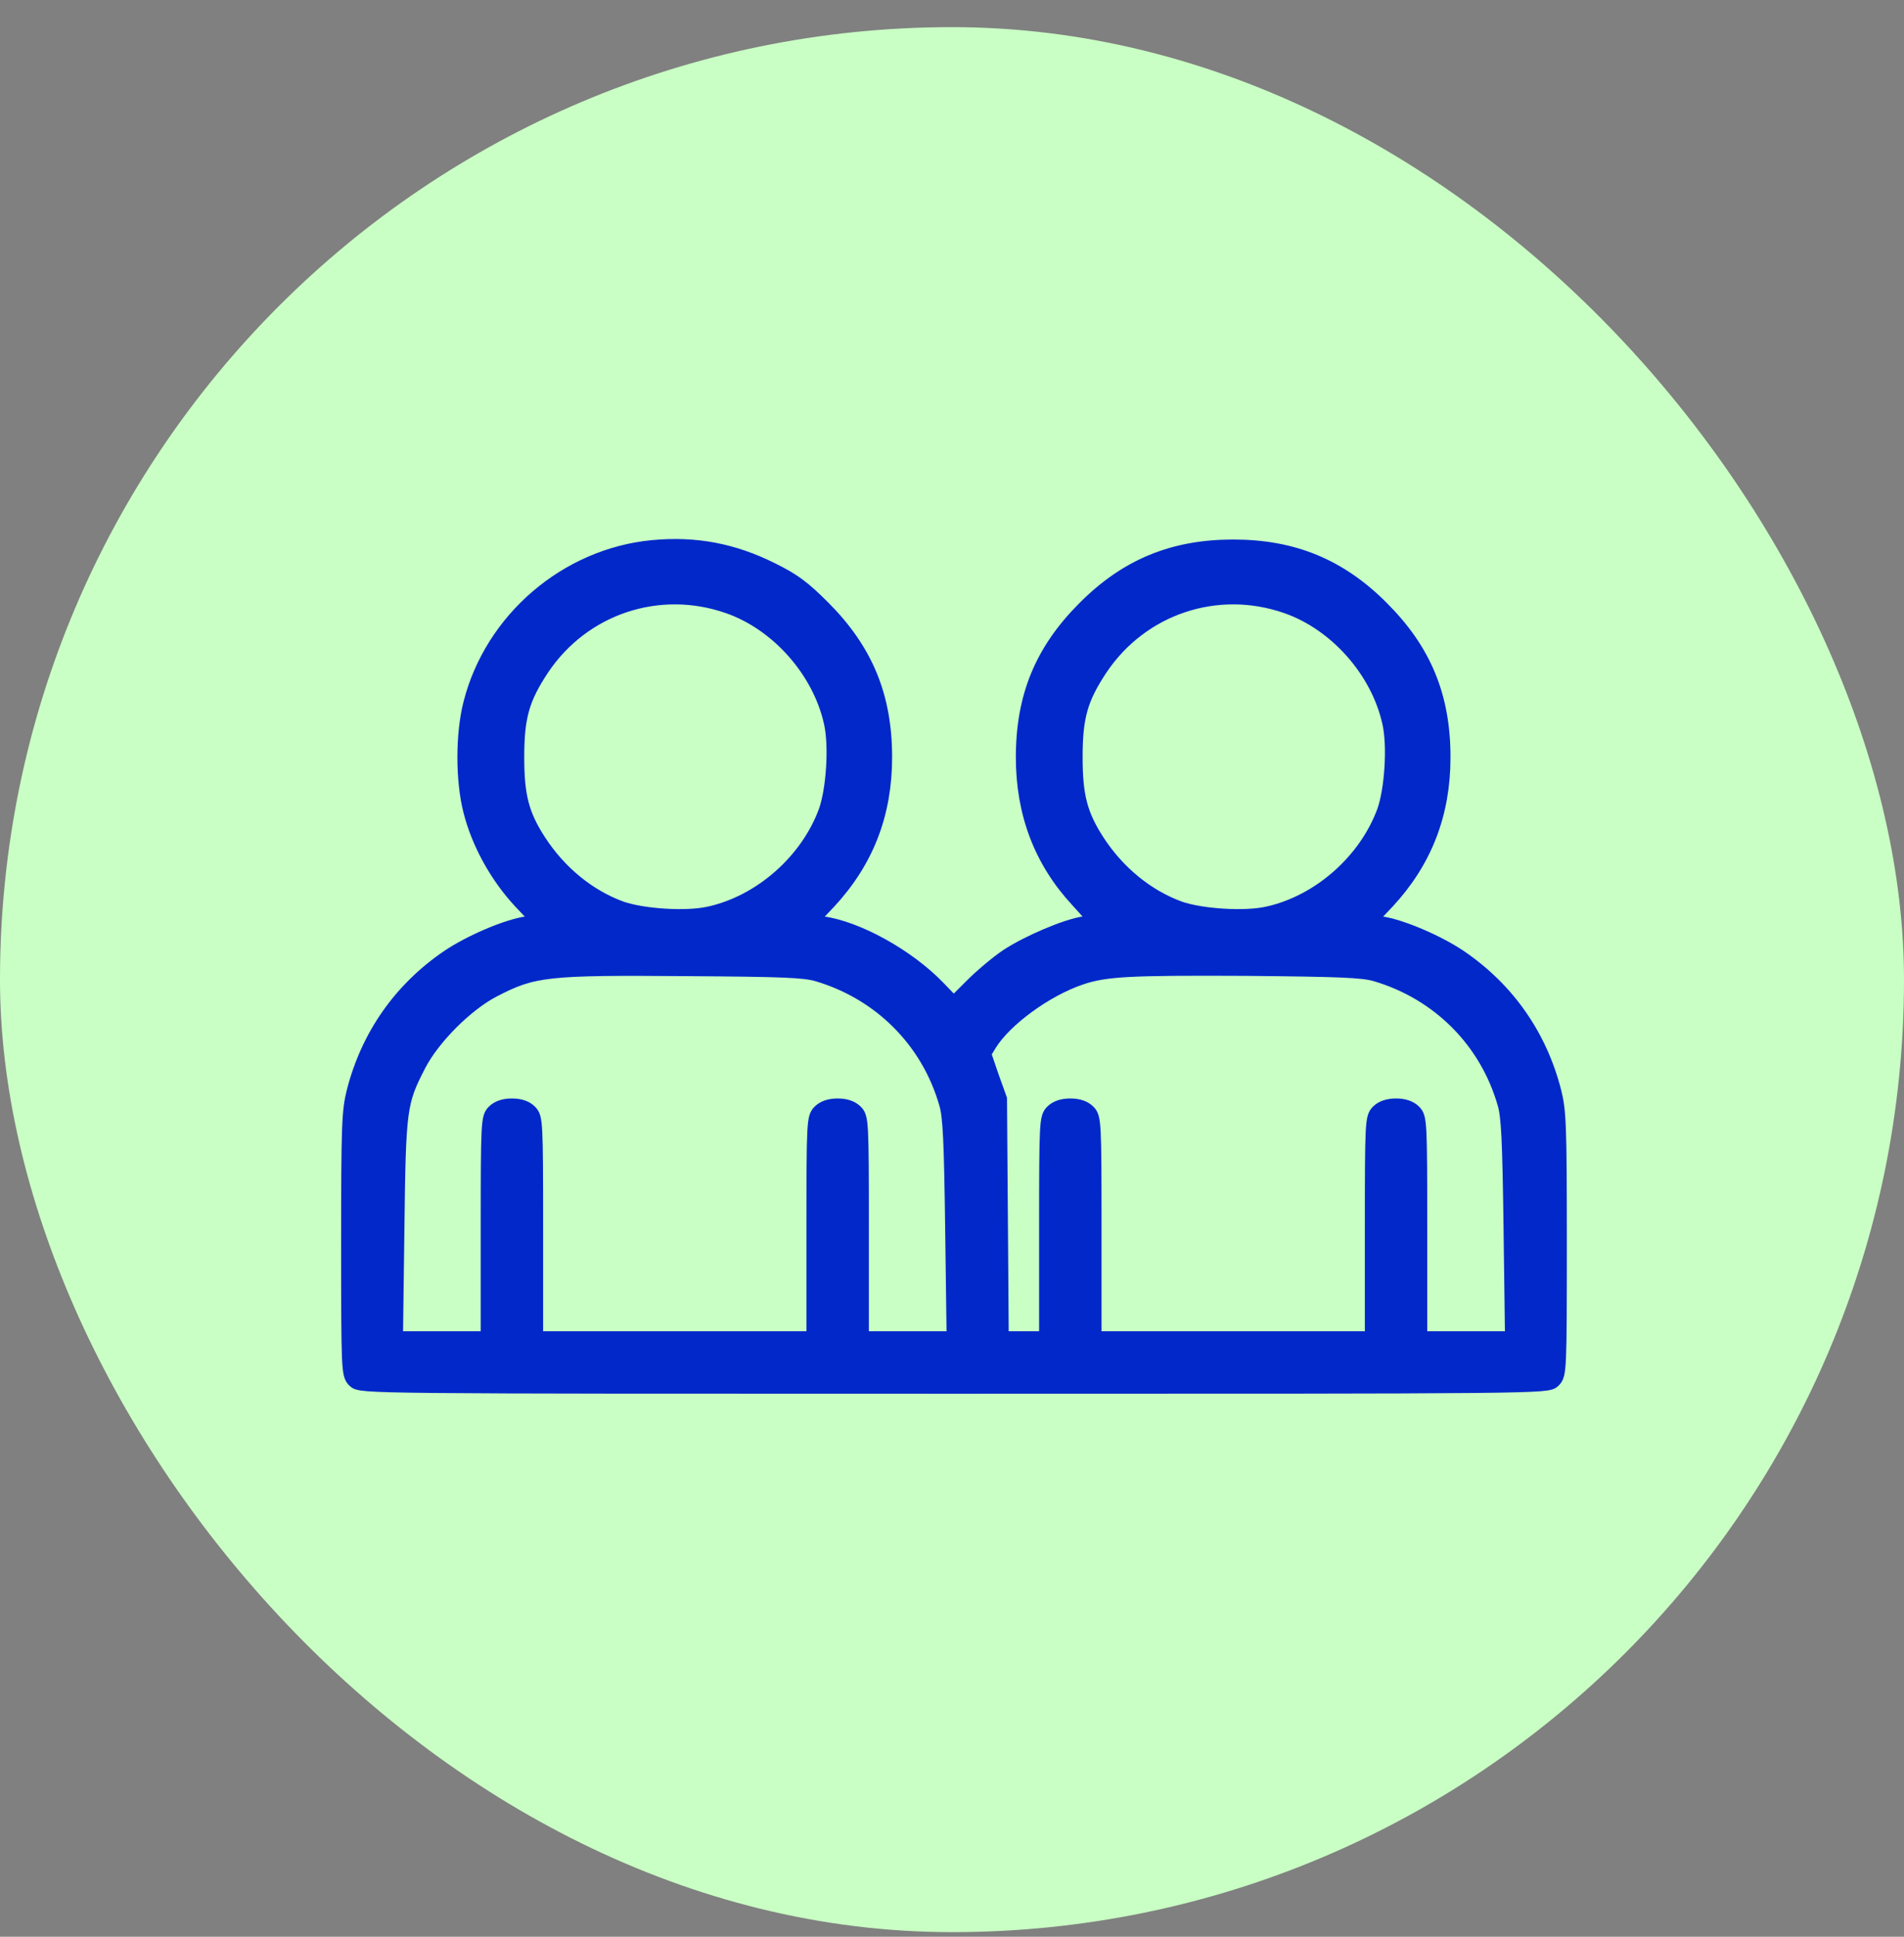
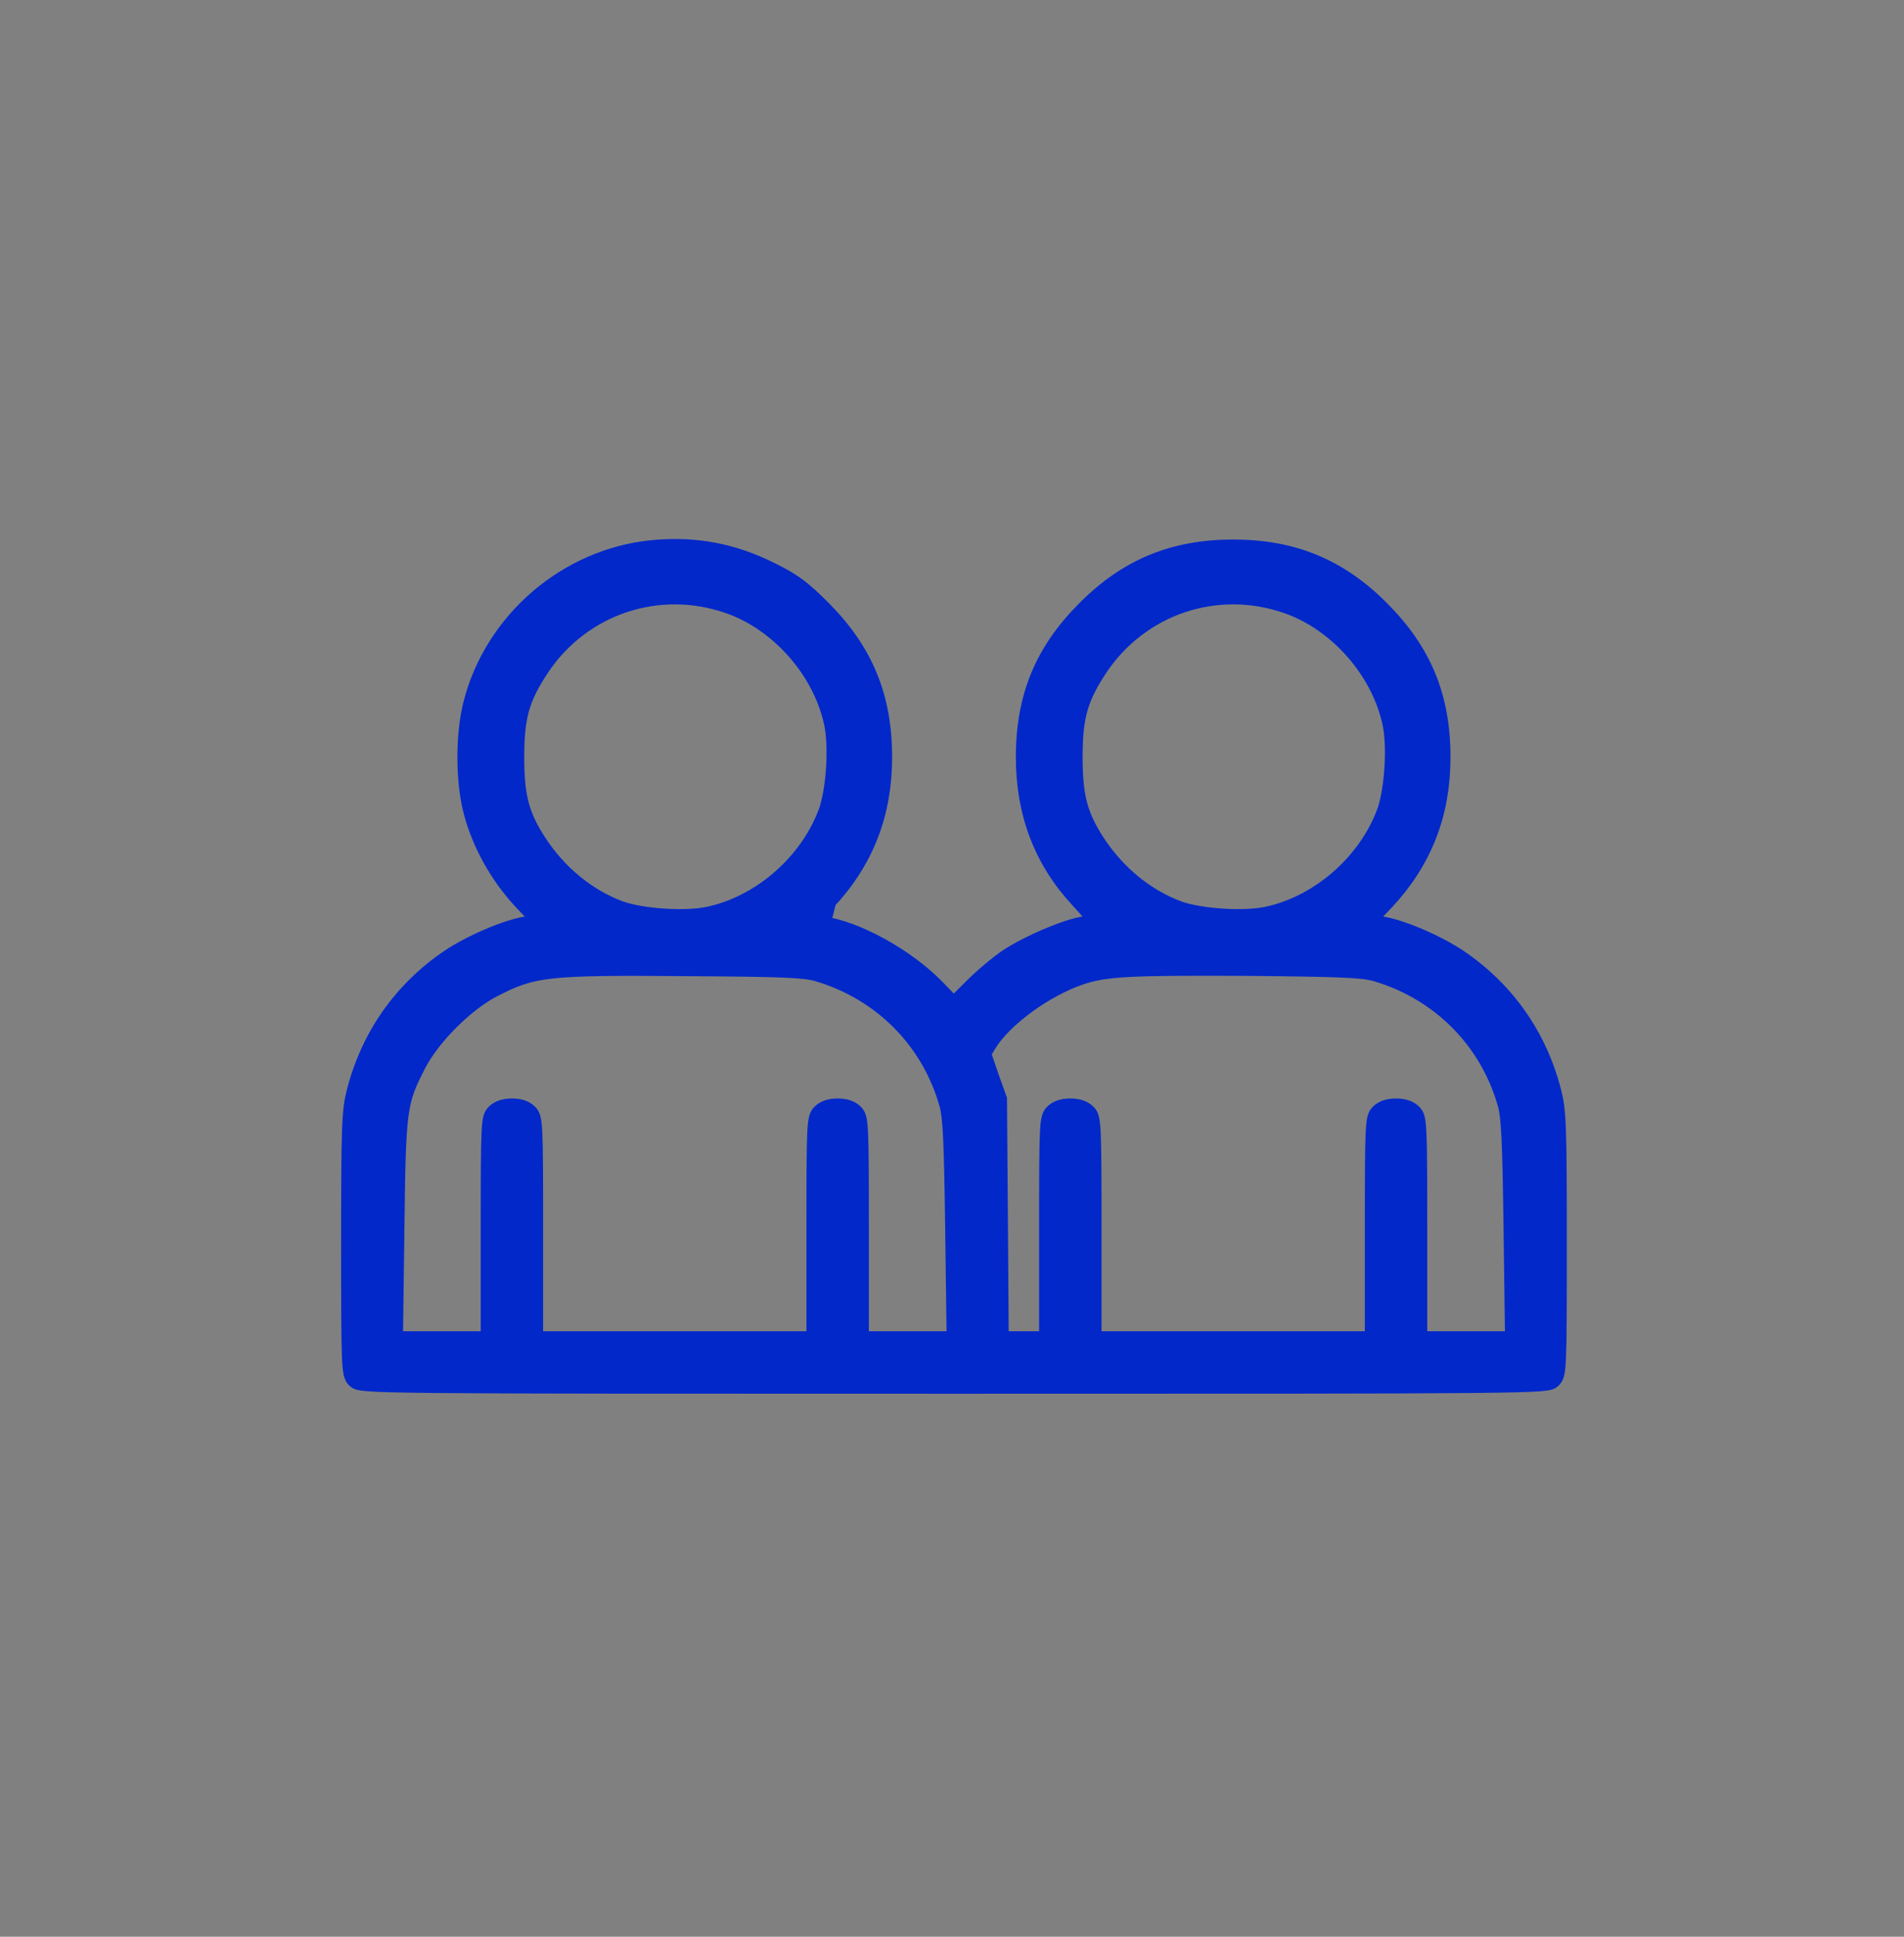
<svg xmlns="http://www.w3.org/2000/svg" width="60" height="61" viewBox="0 0 60 61" fill="none">
  <rect x="0" y="0" width="60" height="61" fill="#808080" stroke="none" />
-   <rect y="0.855" width="60" height="60" rx="30" fill="#C9FFC4" />
-   <path d="M20.568 17.261C17.864 17.518 15.518 19.525 14.849 22.165C14.602 23.127 14.602 24.575 14.849 25.537C15.106 26.554 15.683 27.59 16.416 28.378L17.049 29.047L16.609 29.111C15.995 29.194 14.812 29.698 14.116 30.174C12.64 31.183 11.623 32.631 11.174 34.381C11.018 34.995 11 35.435 11 39.174C11 43.161 11.009 43.289 11.183 43.463C11.367 43.647 11.486 43.647 30.062 43.647C48.639 43.647 48.758 43.647 48.942 43.463C49.116 43.289 49.125 43.161 49.125 39.174C49.125 35.435 49.107 34.995 48.951 34.381C48.502 32.631 47.484 31.183 46.009 30.174C45.312 29.698 44.13 29.194 43.516 29.111L43.076 29.047L43.7 28.387C44.882 27.113 45.459 25.629 45.459 23.851C45.459 21.945 44.863 20.506 43.535 19.177C42.215 17.848 40.748 17.243 38.861 17.243C36.973 17.243 35.506 17.848 34.187 19.177C32.858 20.506 32.262 21.945 32.262 23.851C32.262 25.61 32.83 27.104 33.967 28.332C34.287 28.681 34.553 28.983 34.553 29.011C34.553 29.038 34.379 29.084 34.168 29.111C33.6 29.194 32.4 29.707 31.758 30.129C31.456 30.33 30.951 30.752 30.631 31.073L30.053 31.65L29.531 31.109C28.578 30.129 27.002 29.258 25.92 29.111L25.48 29.047L26.103 28.387C27.286 27.113 27.863 25.629 27.863 23.851C27.863 21.945 27.267 20.506 25.938 19.168C25.306 18.535 25.004 18.306 24.316 17.967C23.107 17.362 21.915 17.133 20.568 17.261ZM22.96 19.076C24.536 19.626 25.856 21.129 26.213 22.76C26.378 23.493 26.287 24.859 26.048 25.546C25.471 27.132 23.986 28.442 22.355 28.8C21.622 28.965 20.256 28.873 19.569 28.635C18.533 28.259 17.608 27.498 16.966 26.509C16.425 25.675 16.27 25.079 16.27 23.851C16.27 22.568 16.435 21.99 17.067 21.037C18.368 19.104 20.76 18.306 22.96 19.076ZM40.556 19.076C42.132 19.626 43.452 21.129 43.809 22.76C43.974 23.493 43.883 24.859 43.645 25.546C43.067 27.132 41.583 28.442 39.951 28.8C39.218 28.965 37.852 28.873 37.165 28.635C36.13 28.259 35.204 27.498 34.562 26.509C34.022 25.675 33.866 25.079 33.866 23.851C33.866 22.568 34.031 21.99 34.663 21.037C35.965 19.104 38.356 18.306 40.556 19.076ZM25.755 30.66C27.753 31.247 29.274 32.768 29.843 34.757C29.962 35.16 29.998 35.921 30.035 38.716L30.081 42.18H28.605H27.13V38.698C27.13 35.334 27.121 35.206 26.947 35.032C26.827 34.913 26.644 34.848 26.397 34.848C26.149 34.848 25.966 34.913 25.847 35.032C25.673 35.206 25.663 35.334 25.663 38.698V42.18H21.264H16.865V38.698C16.865 35.334 16.856 35.206 16.682 35.032C16.563 34.913 16.38 34.848 16.132 34.848C15.885 34.848 15.701 34.913 15.582 35.032C15.408 35.206 15.399 35.334 15.399 38.698V42.18H13.924H12.448L12.494 38.716C12.54 34.876 12.567 34.711 13.181 33.52C13.63 32.658 14.675 31.613 15.537 31.164C16.81 30.504 17.214 30.459 21.677 30.495C24.637 30.514 25.334 30.541 25.755 30.66ZM43.351 30.66C45.349 31.247 46.87 32.768 47.439 34.757C47.558 35.16 47.594 35.921 47.631 38.716L47.677 42.18H46.202H44.726V38.698C44.726 35.334 44.717 35.206 44.543 35.032C44.423 34.913 44.24 34.848 43.993 34.848C43.745 34.848 43.562 34.913 43.443 35.032C43.269 35.206 43.26 35.334 43.26 38.698V42.18H38.861H34.462V38.698C34.462 35.334 34.452 35.206 34.278 35.032C34.159 34.913 33.976 34.848 33.728 34.848C33.481 34.848 33.298 34.913 33.178 35.032C33.004 35.206 32.995 35.334 32.995 38.698V42.18H32.271H31.538L31.511 38.395L31.483 34.619L31.226 33.904L30.979 33.18L31.162 32.878C31.648 32.09 32.94 31.146 34.049 30.77C34.837 30.504 35.589 30.468 39.273 30.486C42.233 30.514 42.93 30.541 43.351 30.66Z" fill="#0228CA" stroke="#0228CA" stroke-width="0.5" />
+   <path d="M20.568 17.261C17.864 17.518 15.518 19.525 14.849 22.165C14.602 23.127 14.602 24.575 14.849 25.537C15.106 26.554 15.683 27.59 16.416 28.378L17.049 29.047L16.609 29.111C15.995 29.194 14.812 29.698 14.116 30.174C12.64 31.183 11.623 32.631 11.174 34.381C11.018 34.995 11 35.435 11 39.174C11 43.161 11.009 43.289 11.183 43.463C11.367 43.647 11.486 43.647 30.062 43.647C48.639 43.647 48.758 43.647 48.942 43.463C49.116 43.289 49.125 43.161 49.125 39.174C49.125 35.435 49.107 34.995 48.951 34.381C48.502 32.631 47.484 31.183 46.009 30.174C45.312 29.698 44.13 29.194 43.516 29.111L43.076 29.047L43.7 28.387C44.882 27.113 45.459 25.629 45.459 23.851C45.459 21.945 44.863 20.506 43.535 19.177C42.215 17.848 40.748 17.243 38.861 17.243C36.973 17.243 35.506 17.848 34.187 19.177C32.858 20.506 32.262 21.945 32.262 23.851C32.262 25.61 32.83 27.104 33.967 28.332C34.287 28.681 34.553 28.983 34.553 29.011C34.553 29.038 34.379 29.084 34.168 29.111C33.6 29.194 32.4 29.707 31.758 30.129C31.456 30.33 30.951 30.752 30.631 31.073L30.053 31.65L29.531 31.109C28.578 30.129 27.002 29.258 25.92 29.111L26.103 28.387C27.286 27.113 27.863 25.629 27.863 23.851C27.863 21.945 27.267 20.506 25.938 19.168C25.306 18.535 25.004 18.306 24.316 17.967C23.107 17.362 21.915 17.133 20.568 17.261ZM22.96 19.076C24.536 19.626 25.856 21.129 26.213 22.76C26.378 23.493 26.287 24.859 26.048 25.546C25.471 27.132 23.986 28.442 22.355 28.8C21.622 28.965 20.256 28.873 19.569 28.635C18.533 28.259 17.608 27.498 16.966 26.509C16.425 25.675 16.27 25.079 16.27 23.851C16.27 22.568 16.435 21.99 17.067 21.037C18.368 19.104 20.76 18.306 22.96 19.076ZM40.556 19.076C42.132 19.626 43.452 21.129 43.809 22.76C43.974 23.493 43.883 24.859 43.645 25.546C43.067 27.132 41.583 28.442 39.951 28.8C39.218 28.965 37.852 28.873 37.165 28.635C36.13 28.259 35.204 27.498 34.562 26.509C34.022 25.675 33.866 25.079 33.866 23.851C33.866 22.568 34.031 21.99 34.663 21.037C35.965 19.104 38.356 18.306 40.556 19.076ZM25.755 30.66C27.753 31.247 29.274 32.768 29.843 34.757C29.962 35.16 29.998 35.921 30.035 38.716L30.081 42.18H28.605H27.13V38.698C27.13 35.334 27.121 35.206 26.947 35.032C26.827 34.913 26.644 34.848 26.397 34.848C26.149 34.848 25.966 34.913 25.847 35.032C25.673 35.206 25.663 35.334 25.663 38.698V42.18H21.264H16.865V38.698C16.865 35.334 16.856 35.206 16.682 35.032C16.563 34.913 16.38 34.848 16.132 34.848C15.885 34.848 15.701 34.913 15.582 35.032C15.408 35.206 15.399 35.334 15.399 38.698V42.18H13.924H12.448L12.494 38.716C12.54 34.876 12.567 34.711 13.181 33.52C13.63 32.658 14.675 31.613 15.537 31.164C16.81 30.504 17.214 30.459 21.677 30.495C24.637 30.514 25.334 30.541 25.755 30.66ZM43.351 30.66C45.349 31.247 46.87 32.768 47.439 34.757C47.558 35.16 47.594 35.921 47.631 38.716L47.677 42.18H46.202H44.726V38.698C44.726 35.334 44.717 35.206 44.543 35.032C44.423 34.913 44.24 34.848 43.993 34.848C43.745 34.848 43.562 34.913 43.443 35.032C43.269 35.206 43.26 35.334 43.26 38.698V42.18H38.861H34.462V38.698C34.462 35.334 34.452 35.206 34.278 35.032C34.159 34.913 33.976 34.848 33.728 34.848C33.481 34.848 33.298 34.913 33.178 35.032C33.004 35.206 32.995 35.334 32.995 38.698V42.18H32.271H31.538L31.511 38.395L31.483 34.619L31.226 33.904L30.979 33.18L31.162 32.878C31.648 32.09 32.94 31.146 34.049 30.77C34.837 30.504 35.589 30.468 39.273 30.486C42.233 30.514 42.93 30.541 43.351 30.66Z" fill="#0228CA" stroke="#0228CA" stroke-width="0.5" />
</svg>